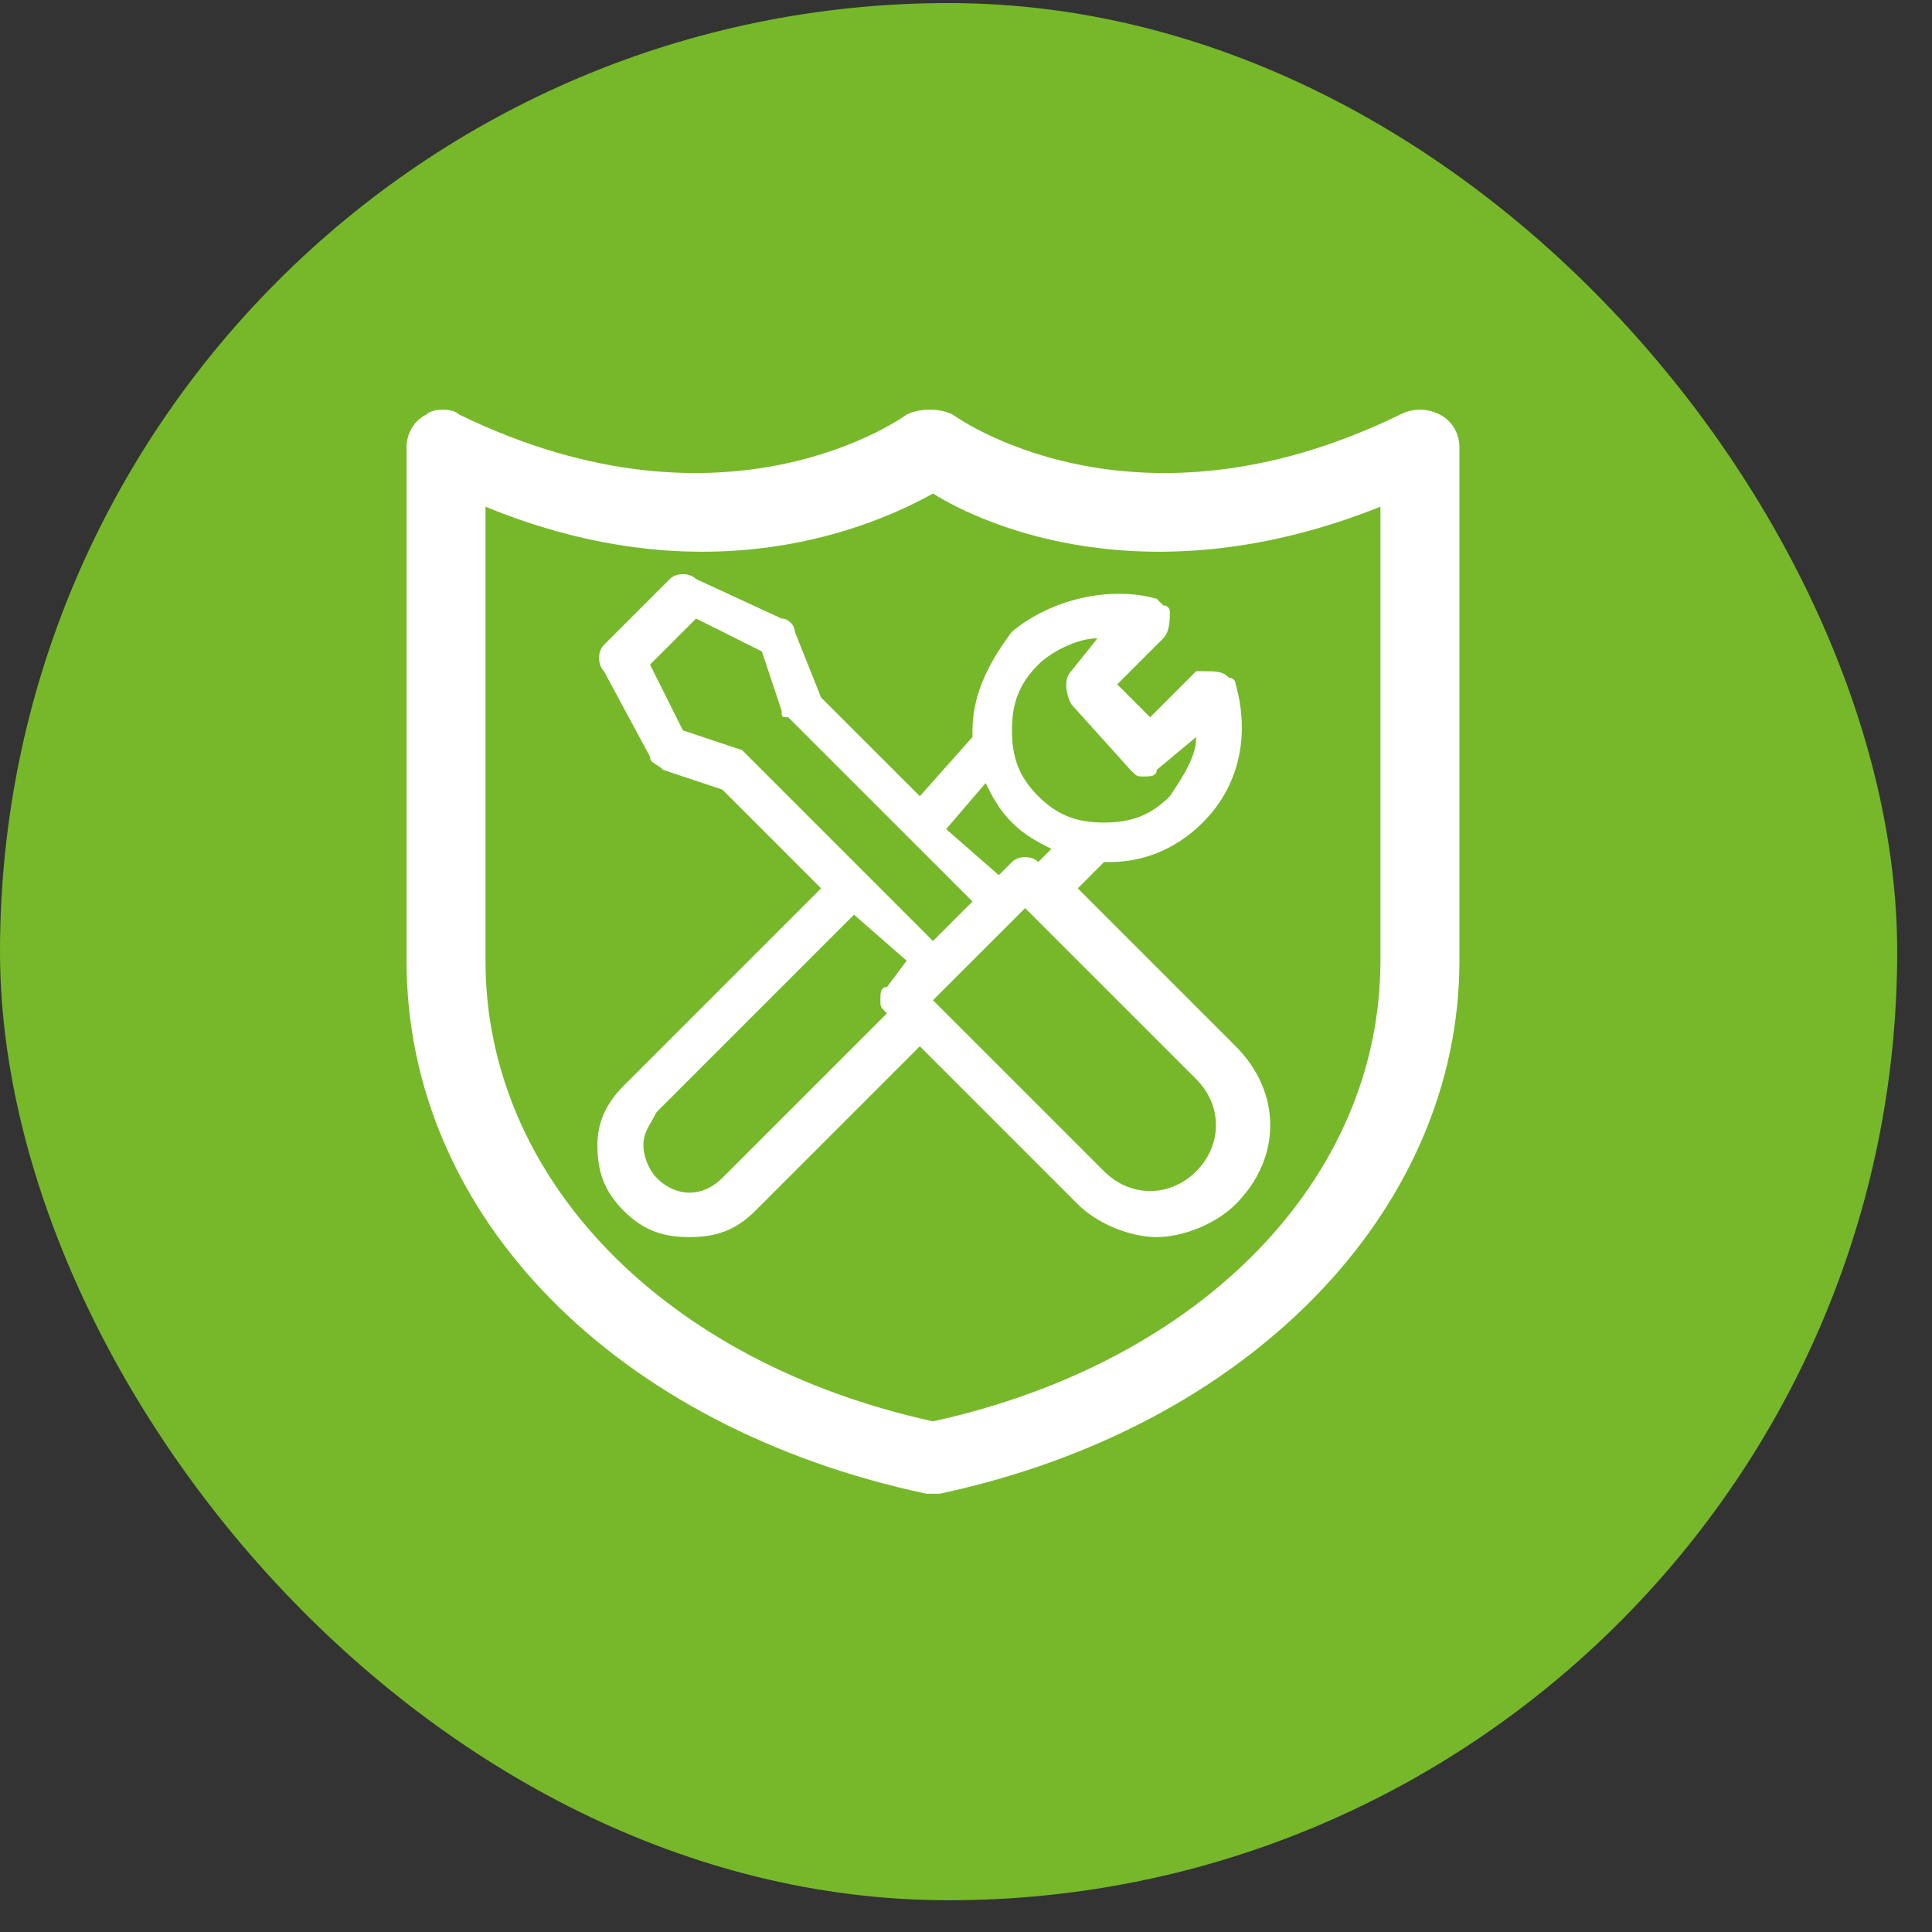
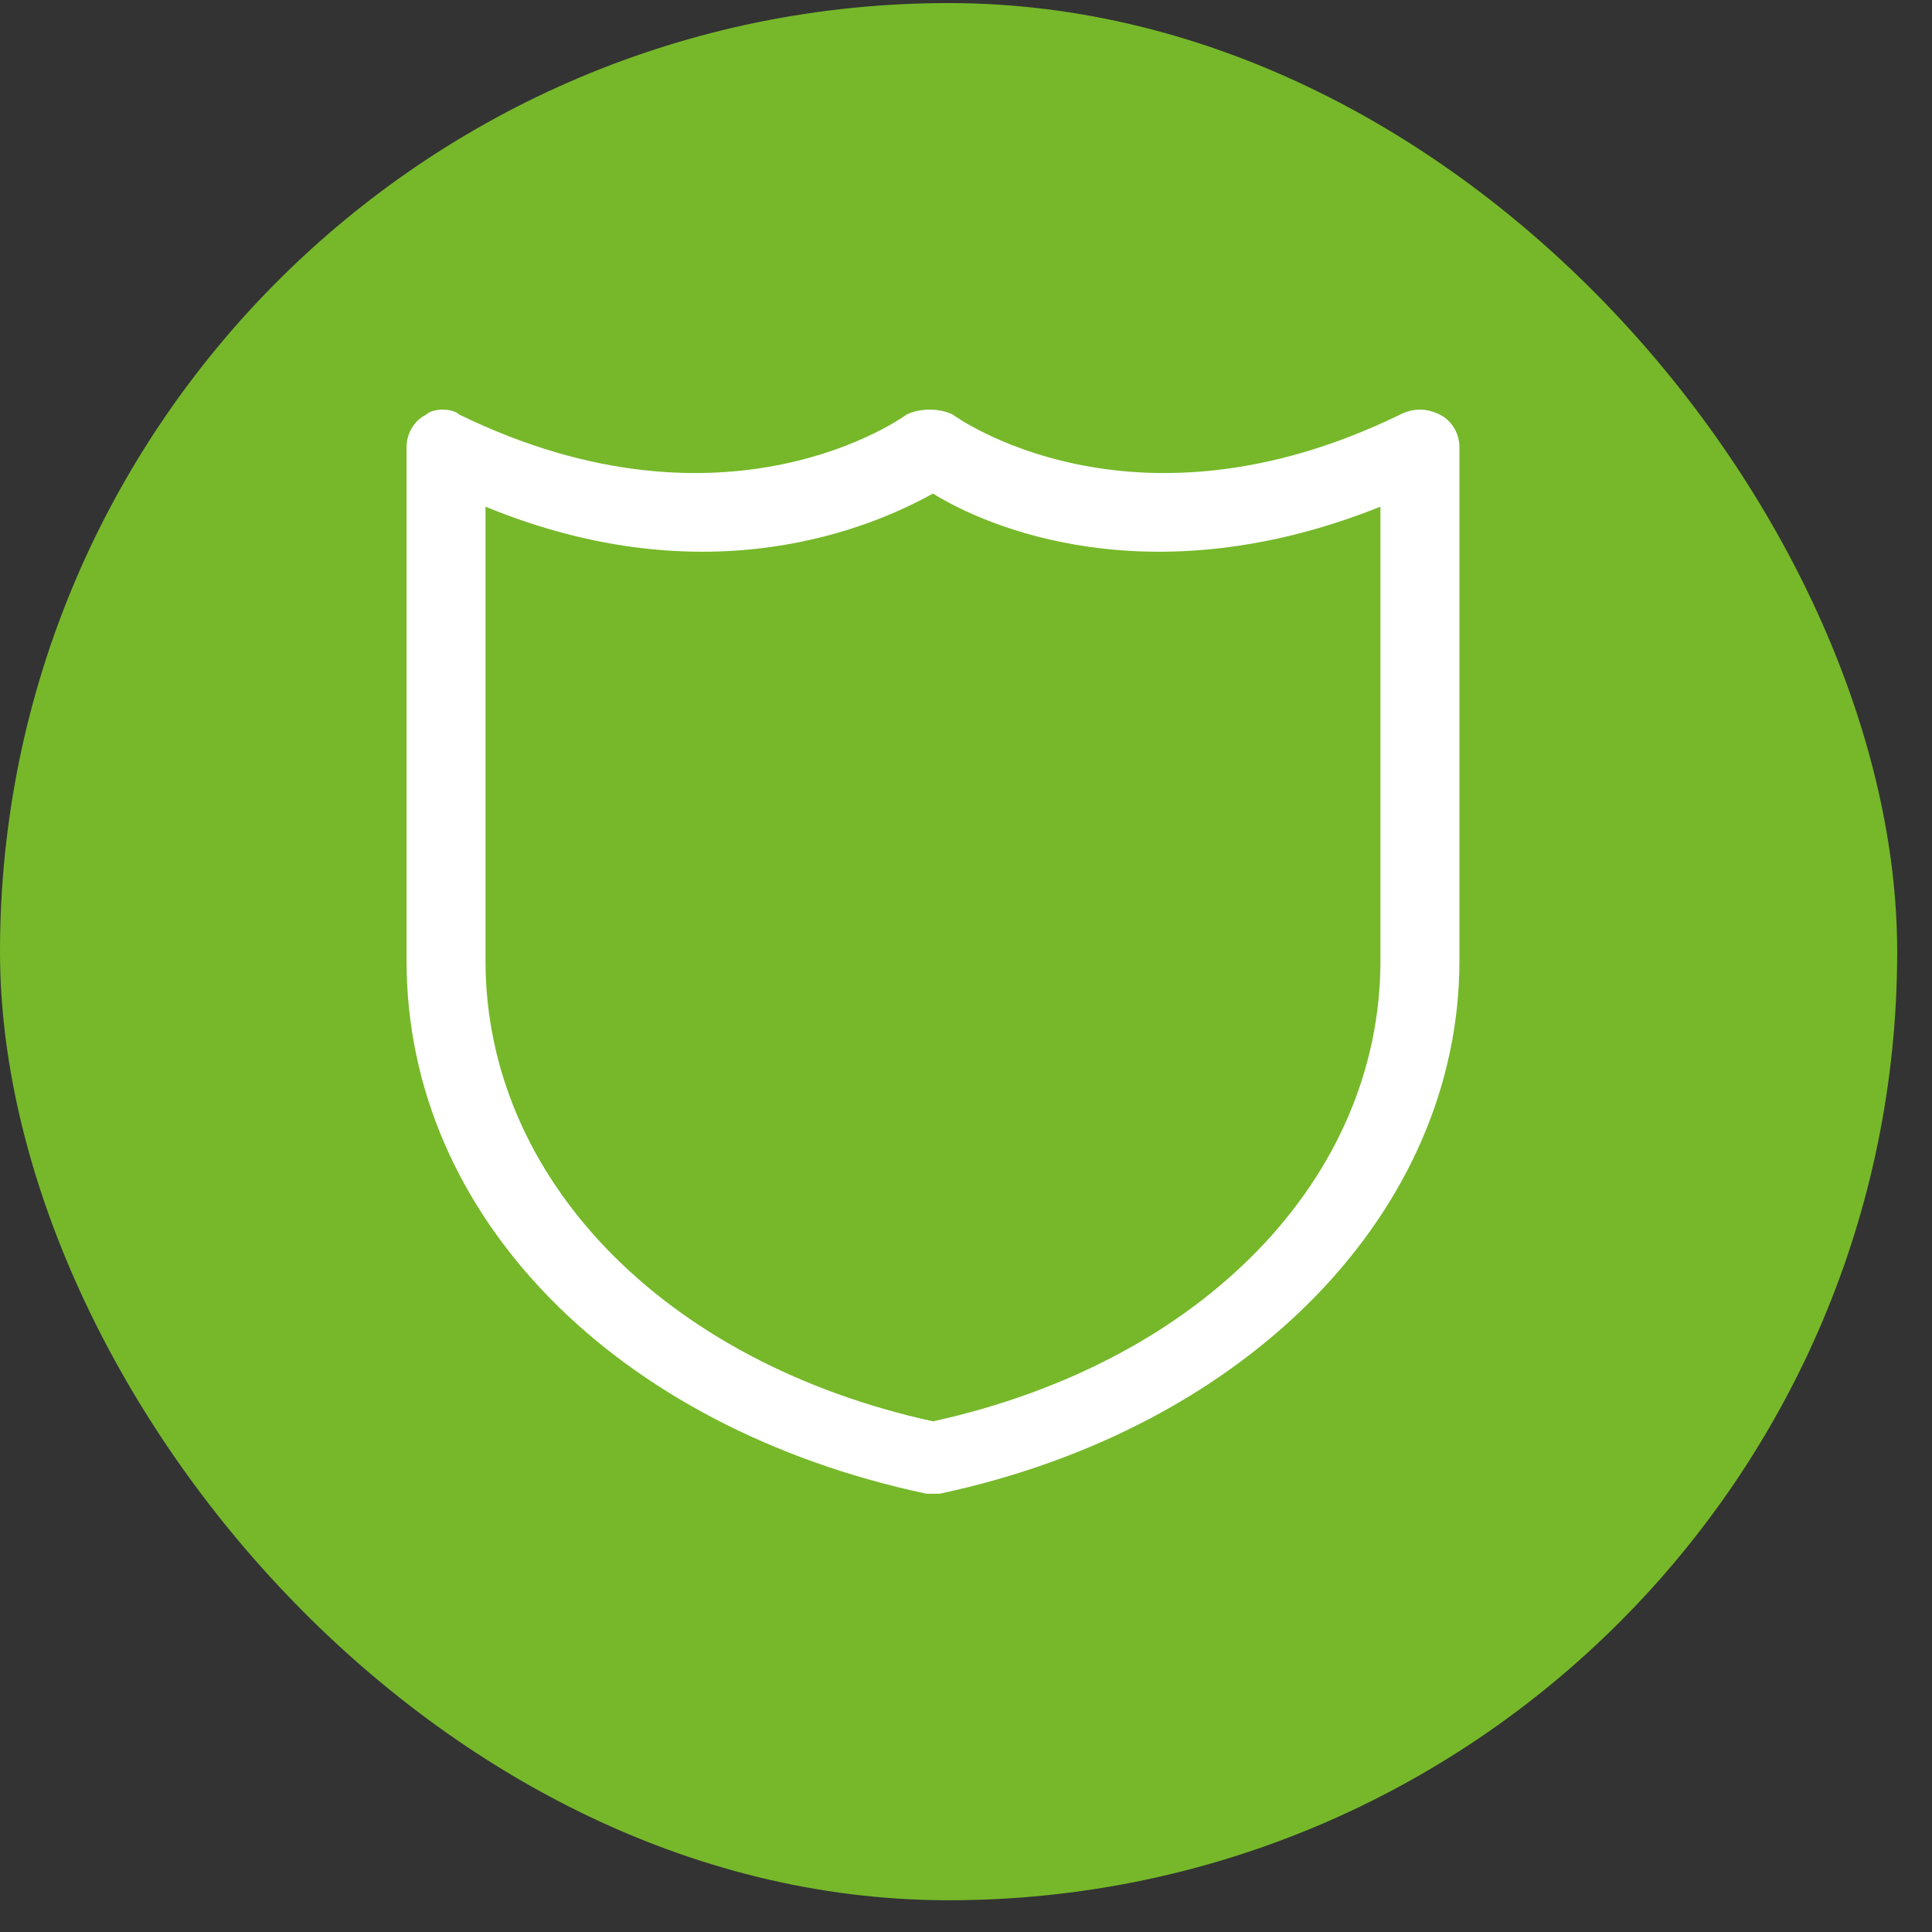
<svg xmlns="http://www.w3.org/2000/svg" width="51" height="51" viewBox="0 0 51 51" fill="none">
  <rect x="0" y="0" width="51" height="51" fill="#333333" stroke="none" />
  <g id="maintenance">
    <rect y="0.081" width="50.081" height="50.081" rx="25.041" fill="#76B82A" />
    <g id="Group">
      <path id="Vector" d="M38.004 10.943C37.656 10.77 37.309 10.77 36.961 10.943C29.84 14.417 25.149 10.943 25.149 10.943C24.802 10.77 24.281 10.77 23.933 10.943C23.933 10.943 19.244 14.417 12.122 10.943C11.948 10.77 11.427 10.77 11.253 10.943C10.906 11.117 10.732 11.464 10.732 11.812V25.361C10.732 32.135 16.291 37.694 24.455 39.431H24.628H24.802C32.966 37.694 38.525 31.962 38.525 25.361V11.812C38.525 11.464 38.351 11.117 38.004 10.943ZM36.44 13.375V25.361C36.44 31.093 31.75 35.957 24.628 37.52C17.506 35.957 12.816 31.093 12.816 25.361V13.375C18.722 15.807 23.065 13.896 24.628 13.028C26.018 13.896 30.361 15.807 36.44 13.375Z" fill="white" />
-       <path id="Vector_2" d="M26.713 16.675C26.192 17.37 25.671 18.239 25.671 19.281V19.455L24.281 21.018L21.675 18.413L20.981 16.675C20.981 16.502 20.807 16.328 20.633 16.328L18.375 15.286C18.201 15.112 17.854 15.112 17.68 15.286L15.943 17.023C15.77 17.197 15.77 17.544 15.943 17.718L17.159 19.976C17.159 20.149 17.333 20.149 17.507 20.323L19.07 20.844L21.675 23.45L16.464 28.661C15.943 29.182 15.77 29.703 15.77 30.224C15.77 30.919 15.943 31.44 16.464 31.962C16.985 32.483 17.507 32.656 18.201 32.656C18.896 32.656 19.417 32.483 19.938 31.962L24.281 27.619L28.45 31.788C28.971 32.309 29.84 32.656 30.534 32.656C31.229 32.656 32.098 32.309 32.619 31.788C33.835 30.572 33.835 28.835 32.619 27.619L28.45 23.45L29.145 22.755H29.319C30.187 22.755 31.056 22.408 31.75 21.713C32.793 20.671 32.966 19.281 32.619 18.065C32.619 18.065 32.619 17.891 32.445 17.891C32.272 17.718 32.098 17.718 31.75 17.718H31.577L30.361 18.934L29.492 18.065L30.708 16.849C30.882 16.675 30.882 16.328 30.882 16.154C30.882 16.154 30.882 15.981 30.708 15.981L30.534 15.807C29.319 15.46 27.755 15.807 26.713 16.675ZM26.018 20.671C26.192 21.018 26.366 21.366 26.713 21.713C27.06 22.06 27.408 22.234 27.755 22.408L27.408 22.755C27.234 22.581 26.887 22.581 26.713 22.755L26.366 23.102L24.976 21.887L26.018 20.671ZM23.413 26.055C23.239 26.055 23.239 26.229 23.239 26.403C23.239 26.577 23.239 26.577 23.413 26.75L19.07 31.093C18.549 31.614 17.854 31.614 17.333 31.093C17.159 30.919 16.985 30.572 16.985 30.224C16.985 29.877 17.159 29.703 17.333 29.356L22.544 24.145L23.934 25.361L23.413 26.055ZM19.765 19.976L19.591 19.802L18.028 19.281L17.159 17.544L18.375 16.328L20.112 17.197L20.633 18.76C20.633 18.934 20.633 18.934 20.807 18.934L25.671 23.797L24.628 24.84L19.765 19.976ZM31.577 28.487C32.272 29.182 32.272 30.224 31.577 30.919C30.882 31.614 29.84 31.614 29.145 30.919L24.628 26.403L25.844 25.187L26.713 24.319L27.06 23.971L31.577 28.487ZM29.84 20.323C30.013 20.497 30.013 20.497 30.187 20.497C30.361 20.497 30.534 20.497 30.534 20.323L31.577 19.455C31.577 19.976 31.229 20.497 30.882 21.018C30.361 21.539 29.84 21.713 29.145 21.713C28.45 21.713 27.929 21.539 27.408 21.018C26.887 20.497 26.713 19.976 26.713 19.281C26.713 18.586 26.887 18.065 27.408 17.544C27.755 17.197 28.45 16.849 28.971 16.849L28.276 17.718C28.103 17.891 28.103 18.239 28.276 18.586L29.84 20.323Z" fill="white" />
    </g>
  </g>
</svg>